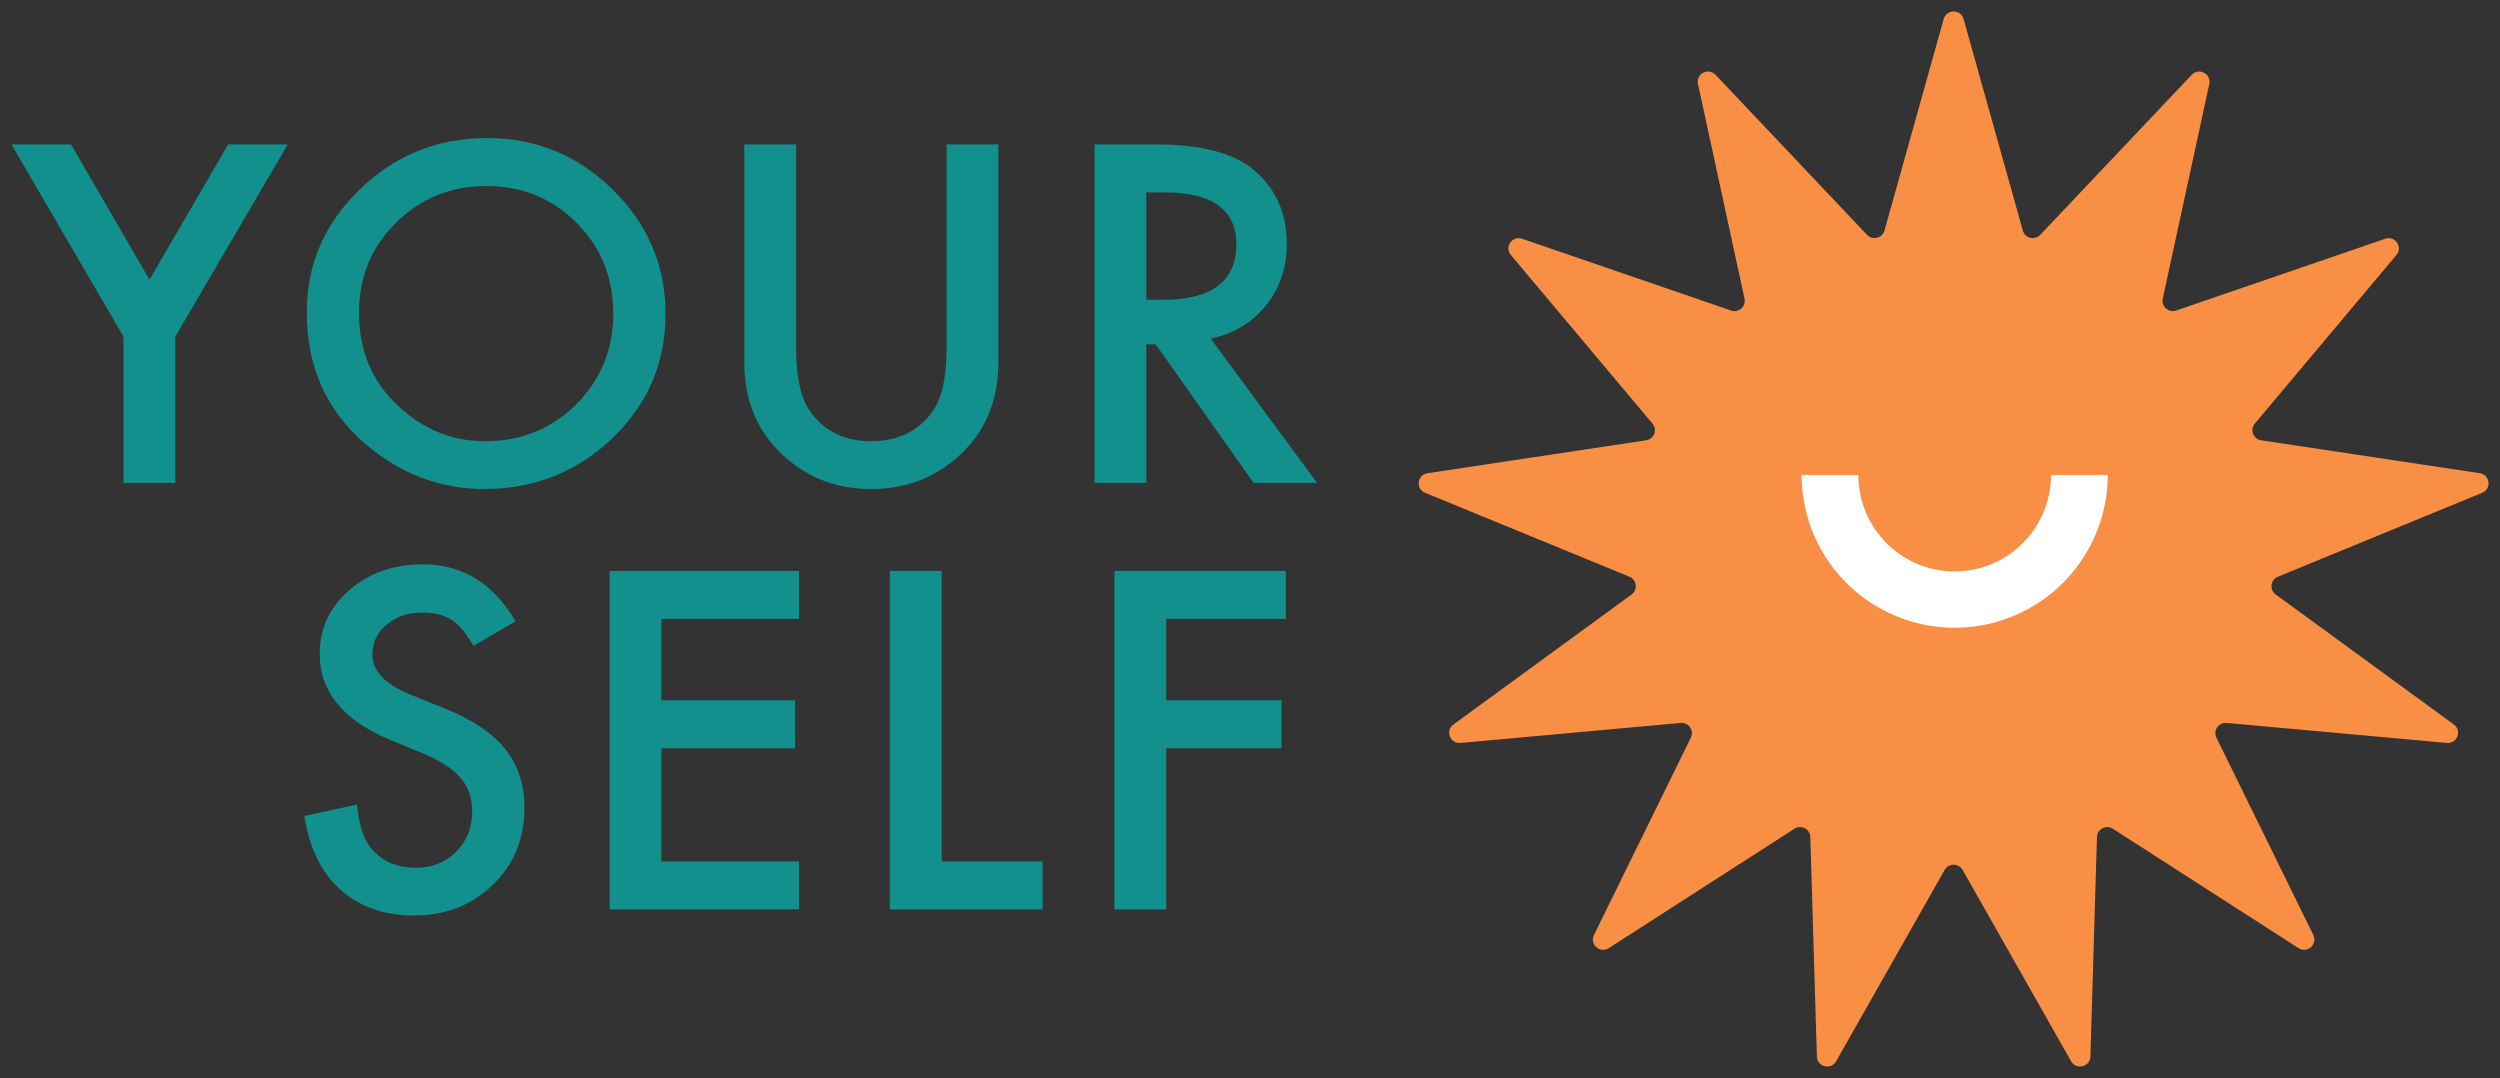
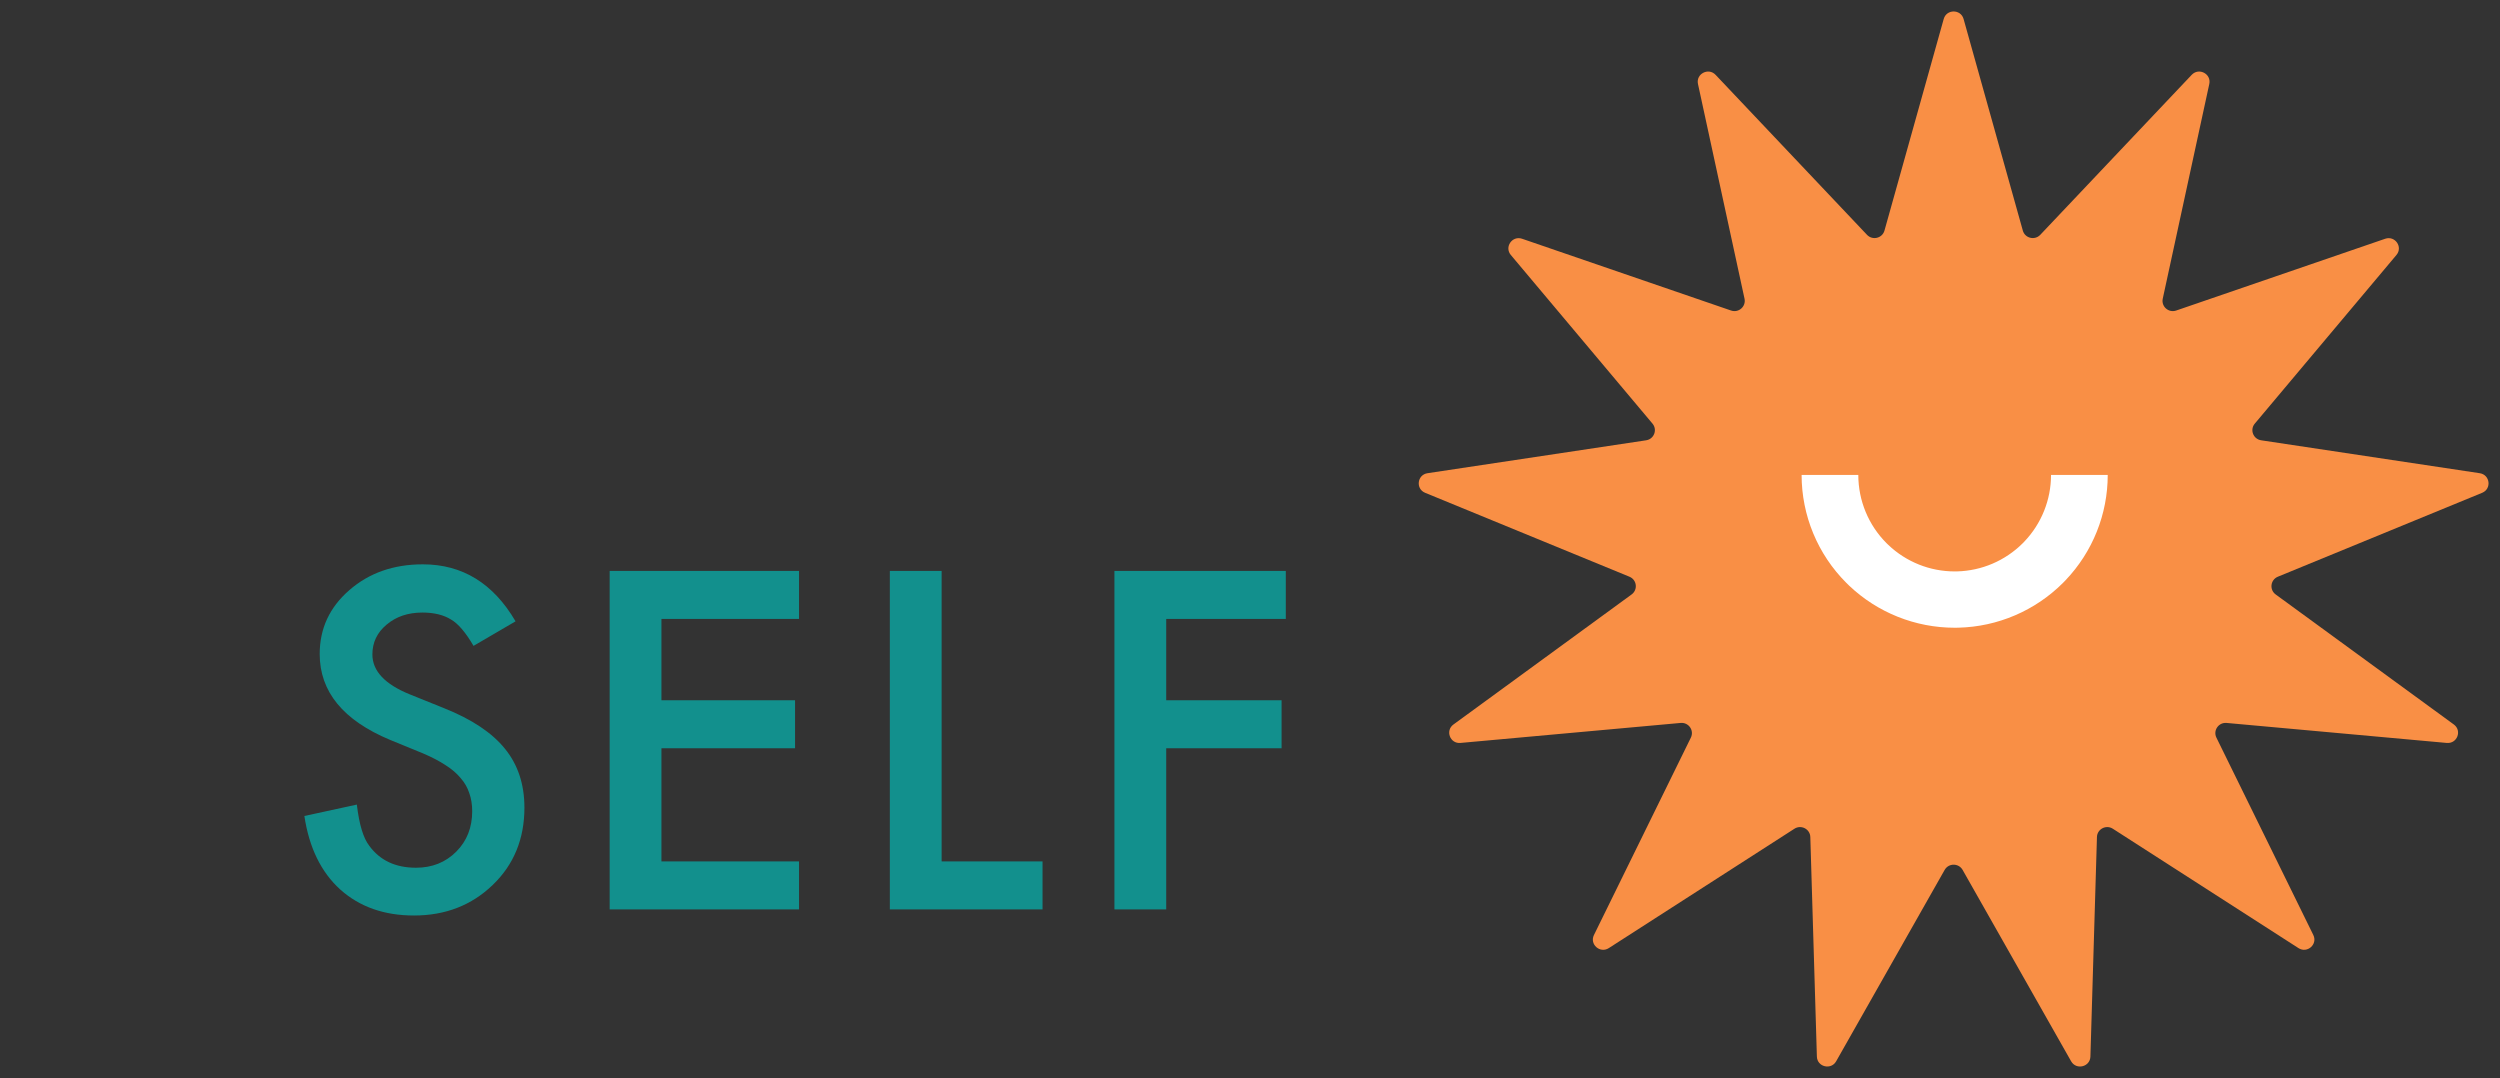
<svg xmlns="http://www.w3.org/2000/svg" viewBox="0 0 109.00 47.00">
  <rect x="0" y="0" width="109.00" height="47.00" fill="#333333" stroke="none" />
-   <path fill="#12908D" stroke="none" fill-opacity="1" stroke-width="1" stroke-opacity="1" alignment-baseline="baseline" baseline-shift="baseline" color="rgb(51, 51, 51)" id="tSvgf5b70cfd91" title="Path 1" d="M5.384 14.678C3.756 11.884 2.128 9.09 0.5 6.296C1.366 6.296 2.231 6.296 3.097 6.296C4.237 8.262 5.378 10.227 6.518 12.193C7.662 10.227 8.806 8.262 9.949 6.296C10.815 6.296 11.681 6.296 12.546 6.296C10.912 9.09 9.277 11.884 7.643 14.678C7.643 16.803 7.643 18.928 7.643 21.053C6.89 21.053 6.137 21.053 5.384 21.053C5.384 18.928 5.384 16.803 5.384 14.678ZM13.375 13.608C13.375 11.53 14.147 9.746 15.691 8.255C17.229 6.764 19.076 6.019 21.235 6.019C23.367 6.019 25.195 6.771 26.72 8.274C28.251 9.778 29.017 11.585 29.017 13.694C29.017 15.815 28.248 17.616 26.71 19.094C25.166 20.578 23.302 21.321 21.118 21.321C19.186 21.321 17.451 20.661 15.914 19.342C14.221 17.883 13.375 15.972 13.375 13.608ZM15.652 13.636C15.652 15.268 16.208 16.609 17.319 17.66C18.424 18.711 19.7 19.237 21.147 19.237C22.717 19.237 24.042 18.702 25.121 17.631C26.2 16.548 26.739 15.229 26.739 13.675C26.739 12.101 26.206 10.782 25.14 9.718C24.081 8.647 22.769 8.112 21.205 8.112C19.648 8.112 18.334 8.647 17.261 9.718C16.188 10.775 15.652 12.082 15.652 13.636ZM34.71 6.296C34.71 9.259 34.71 12.222 34.71 15.185C34.71 16.453 34.92 17.38 35.34 17.966C35.967 18.814 36.849 19.237 37.986 19.237C39.13 19.237 40.015 18.814 40.641 17.966C41.061 17.399 41.271 16.472 41.271 15.185C41.271 12.222 41.271 9.259 41.271 6.296C42.024 6.296 42.777 6.296 43.529 6.296C43.529 9.463 43.529 12.63 43.529 15.796C43.529 17.351 43.038 18.632 42.056 19.639C40.952 20.76 39.595 21.321 37.986 21.321C36.377 21.321 35.023 20.76 33.925 19.639C32.943 18.632 32.452 17.351 32.452 15.796C32.452 12.63 32.452 9.463 32.452 6.296C33.205 6.296 33.957 6.296 34.71 6.296ZM52.789 14.764C54.334 16.86 55.878 18.957 57.422 21.053C56.501 21.053 55.58 21.053 54.66 21.053C53.235 19.04 51.81 17.026 50.386 15.013C50.25 15.013 50.114 15.013 49.979 15.013C49.979 17.026 49.979 19.04 49.979 21.053C49.226 21.053 48.473 21.053 47.721 21.053C47.721 16.134 47.721 11.215 47.721 6.296C48.603 6.296 49.484 6.296 50.366 6.296C52.343 6.296 53.771 6.662 54.65 7.395C55.619 8.211 56.104 9.287 56.104 10.626C56.104 11.671 55.8 12.569 55.193 13.321C54.586 14.073 53.784 14.554 52.789 14.764ZM49.979 13.072C50.218 13.072 50.457 13.072 50.696 13.072C52.834 13.072 53.904 12.266 53.904 10.654C53.904 9.144 52.864 8.389 50.783 8.389C50.515 8.389 50.247 8.389 49.979 8.389C49.979 9.95 49.979 11.511 49.979 13.072Z" style="" />
  <path fill="#12908D" stroke="none" fill-opacity="1" stroke-width="1" stroke-opacity="1" alignment-baseline="baseline" baseline-shift="baseline" color="rgb(51, 51, 51)" id="tSvgfeb4ab7893" title="Path 2" d="M22.478 27.09C21.867 27.447 21.256 27.804 20.646 28.16C20.303 27.574 19.977 27.192 19.667 27.013C19.344 26.81 18.927 26.707 18.417 26.707C17.79 26.707 17.27 26.883 16.857 27.233C16.443 27.577 16.236 28.011 16.236 28.533C16.236 29.253 16.779 29.833 17.864 30.273C18.362 30.473 18.86 30.674 19.357 30.875C20.572 31.359 21.46 31.952 22.022 32.653C22.584 33.347 22.865 34.201 22.865 35.214C22.865 36.571 22.407 37.693 21.489 38.578C20.565 39.471 19.418 39.916 18.049 39.916C16.75 39.916 15.677 39.538 14.831 38.779C13.998 38.021 13.477 36.954 13.271 35.577C14.033 35.412 14.796 35.246 15.558 35.08C15.661 35.947 15.842 36.546 16.101 36.877C16.566 37.514 17.244 37.833 18.136 37.833C18.84 37.833 19.425 37.6 19.89 37.135C20.355 36.67 20.588 36.081 20.588 35.367C20.588 35.08 20.546 34.819 20.462 34.583C20.384 34.341 20.258 34.121 20.084 33.924C19.916 33.72 19.696 33.532 19.425 33.36C19.153 33.181 18.83 33.013 18.456 32.853C17.974 32.656 17.493 32.458 17.012 32.261C14.963 31.407 13.939 30.158 13.939 28.514C13.939 27.405 14.369 26.478 15.228 25.733C16.088 24.981 17.157 24.605 18.436 24.605C20.161 24.605 21.509 25.433 22.478 27.09ZM34.838 26.985C32.839 26.985 30.839 26.985 28.839 26.985C28.839 28.167 28.839 29.349 28.839 30.531C30.781 30.531 32.722 30.531 34.664 30.531C34.664 31.229 34.664 31.926 34.664 32.624C32.722 32.624 30.781 32.624 28.839 32.624C28.839 34.268 28.839 35.912 28.839 37.556C30.839 37.556 32.839 37.556 34.838 37.556C34.838 38.253 34.838 38.951 34.838 39.649C32.086 39.649 29.334 39.649 26.581 39.649C26.581 34.73 26.581 29.811 26.581 24.892C29.334 24.892 32.086 24.892 34.838 24.892C34.838 25.589 34.838 26.287 34.838 26.985ZM41.055 24.892C41.055 29.113 41.055 33.334 41.055 37.556C42.521 37.556 43.988 37.556 45.455 37.556C45.455 38.253 45.455 38.951 45.455 39.649C43.235 39.649 41.016 39.649 38.797 39.649C38.797 34.73 38.797 29.811 38.797 24.892C39.549 24.892 40.302 24.892 41.055 24.892ZM56.061 26.985C54.323 26.985 52.585 26.985 50.847 26.985C50.847 28.167 50.847 29.349 50.847 30.531C52.524 30.531 54.2 30.531 55.877 30.531C55.877 31.229 55.877 31.926 55.877 32.624C54.2 32.624 52.524 32.624 50.847 32.624C50.847 34.966 50.847 37.307 50.847 39.649C50.094 39.649 49.342 39.649 48.589 39.649C48.589 34.73 48.589 29.811 48.589 24.892C51.08 24.892 53.57 24.892 56.061 24.892C56.061 25.589 56.061 26.287 56.061 26.985Z" style="" />
  <path fill="#F98F45" stroke="none" fill-opacity="1" stroke-width="1" stroke-opacity="1" alignment-baseline="baseline" baseline-shift="baseline" color="rgb(51, 51, 51)" id="tSvg9b7ba312d0" title="Path 3" d="M84.746 0.827C84.868 0.391 85.49 0.391 85.612 0.827C86.473 3.902 87.334 6.977 88.195 10.053C88.289 10.388 88.715 10.492 88.955 10.239C91.156 7.913 93.357 5.588 95.559 3.262C95.871 2.933 96.421 3.22 96.325 3.662C95.649 6.782 94.972 9.903 94.296 13.023C94.222 13.363 94.551 13.653 94.882 13.539C97.919 12.496 100.957 11.453 103.994 10.41C104.424 10.262 104.777 10.77 104.485 11.117C102.426 13.569 100.368 16.019 98.309 18.47C98.084 18.737 98.24 19.145 98.587 19.197C101.764 19.676 104.941 20.154 108.118 20.632C108.568 20.7 108.644 21.313 108.223 21.486C105.253 22.706 102.283 23.925 99.314 25.145C98.99 25.278 98.937 25.712 99.219 25.918C101.809 27.808 104.398 29.698 106.988 31.588C107.354 31.856 107.134 32.433 106.68 32.392C103.48 32.101 100.28 31.81 97.08 31.52C96.731 31.488 96.482 31.847 96.635 32.16C98.044 35.029 99.452 37.898 100.861 40.767C101.06 41.173 100.595 41.583 100.213 41.337C97.515 39.602 94.818 37.868 92.12 36.133C91.826 35.944 91.437 36.147 91.427 36.494C91.332 39.685 91.237 42.876 91.142 46.066C91.128 46.518 90.525 46.666 90.301 46.272C88.724 43.491 87.147 40.709 85.57 37.928C85.398 37.625 84.959 37.625 84.787 37.928C83.21 40.709 81.633 43.491 80.056 46.272C79.833 46.666 79.229 46.518 79.216 46.066C79.121 42.876 79.025 39.685 78.93 36.494C78.92 36.147 78.531 35.944 78.237 36.133C75.54 37.868 72.842 39.602 70.144 41.337C69.762 41.583 69.296 41.173 69.496 40.767C70.905 37.898 72.313 35.029 73.722 32.16C73.875 31.847 73.626 31.488 73.277 31.52C70.077 31.81 66.877 32.101 63.676 32.392C63.223 32.433 63.003 31.856 63.37 31.588C65.959 29.698 68.549 27.808 71.138 25.918C71.421 25.712 71.368 25.278 71.044 25.145C68.074 23.925 65.104 22.706 62.135 21.486C61.714 21.313 61.789 20.7 62.239 20.632C65.416 20.154 68.594 19.676 71.771 19.197C72.117 19.145 72.273 18.737 72.049 18.47C69.99 16.019 67.931 13.569 65.872 11.117C65.58 10.77 65.933 10.262 66.364 10.41C69.401 11.453 72.438 12.496 75.475 13.539C75.806 13.653 76.135 13.363 76.061 13.023C75.385 9.903 74.708 6.782 74.032 3.662C73.936 3.22 74.487 2.933 74.799 3.262C77 5.588 79.201 7.913 81.402 10.239C81.642 10.492 82.069 10.388 82.163 10.053C83.024 6.977 83.885 3.902 84.746 0.827Z" style="" />
  <path fill="white" stroke="none" fill-opacity="1" stroke-width="1" stroke-opacity="1" alignment-baseline="baseline" baseline-shift="baseline" color="rgb(51, 51, 51)" id="tSvg661913fb7c" title="Path 4" d="M81.022 20.707C81.022 21.826 81.466 22.896 82.255 23.685C82.28 23.709 82.305 23.733 82.33 23.757C83.11 24.5 84.146 24.914 85.223 24.914C85.258 24.913 85.293 24.913 85.327 24.913C86.401 24.886 87.427 24.448 88.191 23.685C88.216 23.66 88.24 23.635 88.264 23.61C89.008 22.829 89.425 21.791 89.425 20.707C90.249 20.707 91.073 20.707 91.897 20.707C91.897 22.417 91.239 24.06 90.06 25.297C90.022 25.337 89.983 25.376 89.945 25.415C88.733 26.626 87.101 27.325 85.389 27.367C85.334 27.368 85.278 27.369 85.223 27.369C83.506 27.369 81.859 26.709 80.62 25.531C80.581 25.492 80.541 25.454 80.502 25.415C79.251 24.166 78.55 22.472 78.55 20.707C79.374 20.707 80.198 20.707 81.022 20.707Z" style="" />
</svg>